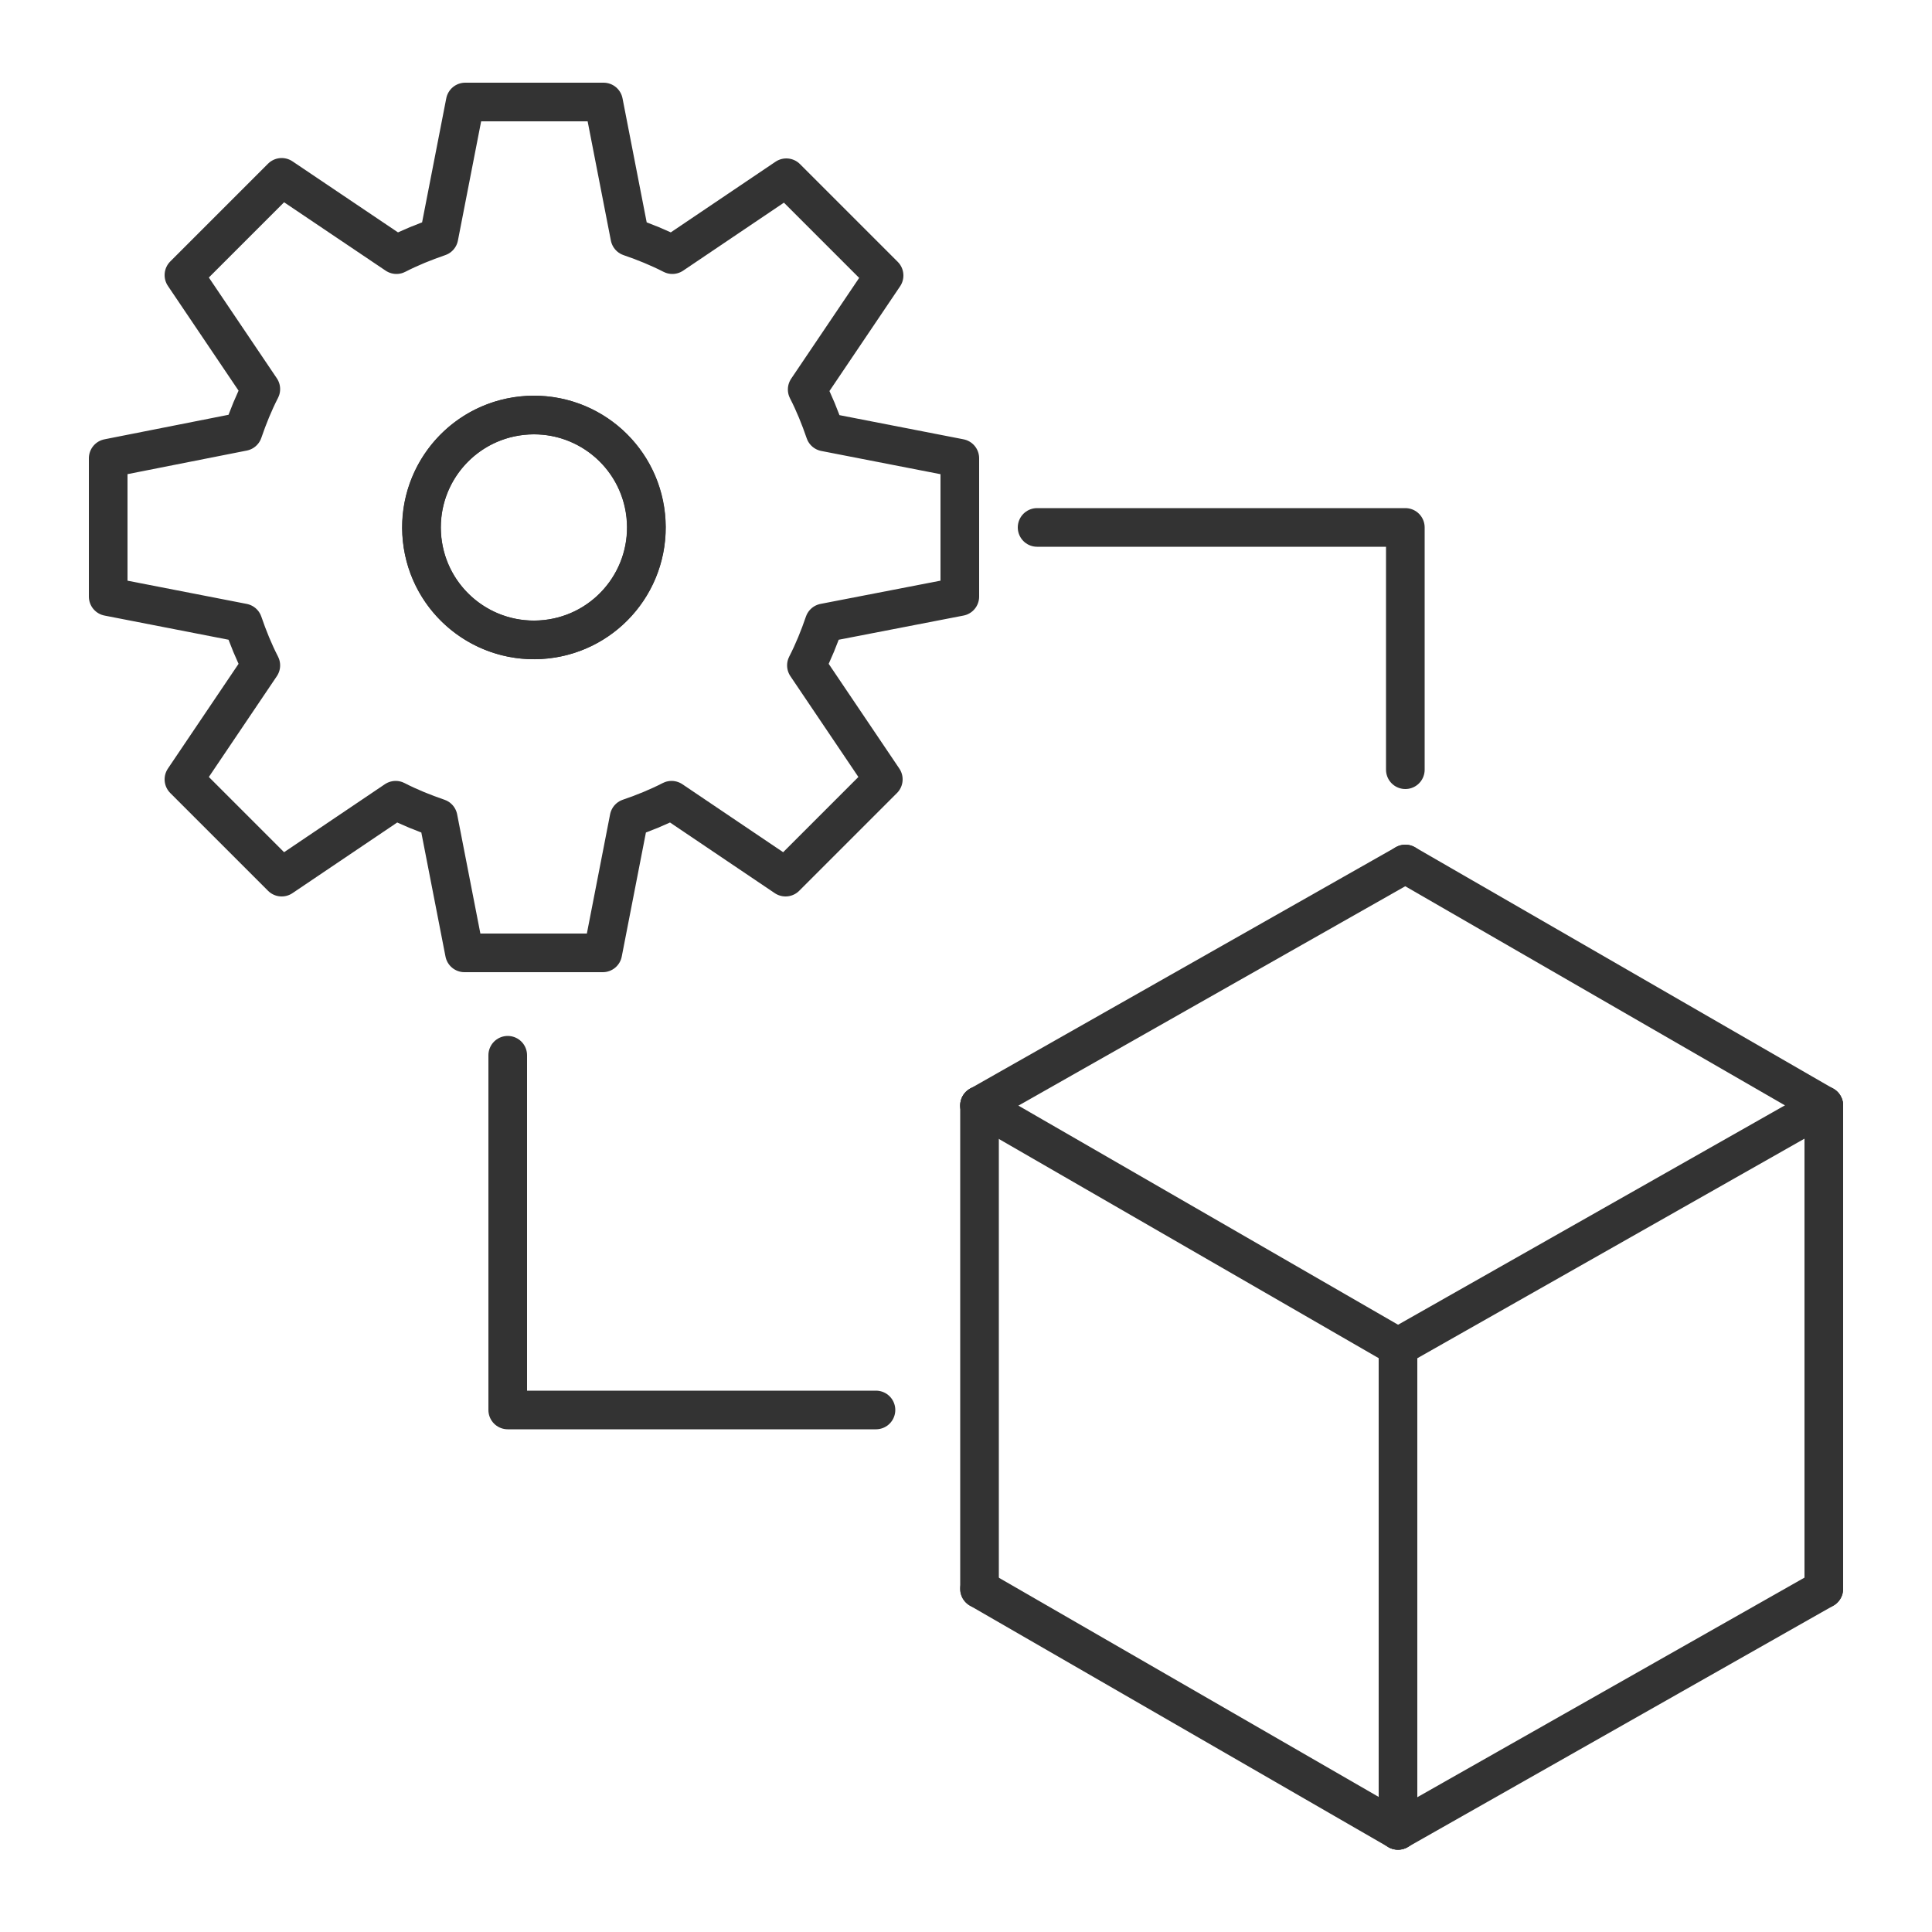
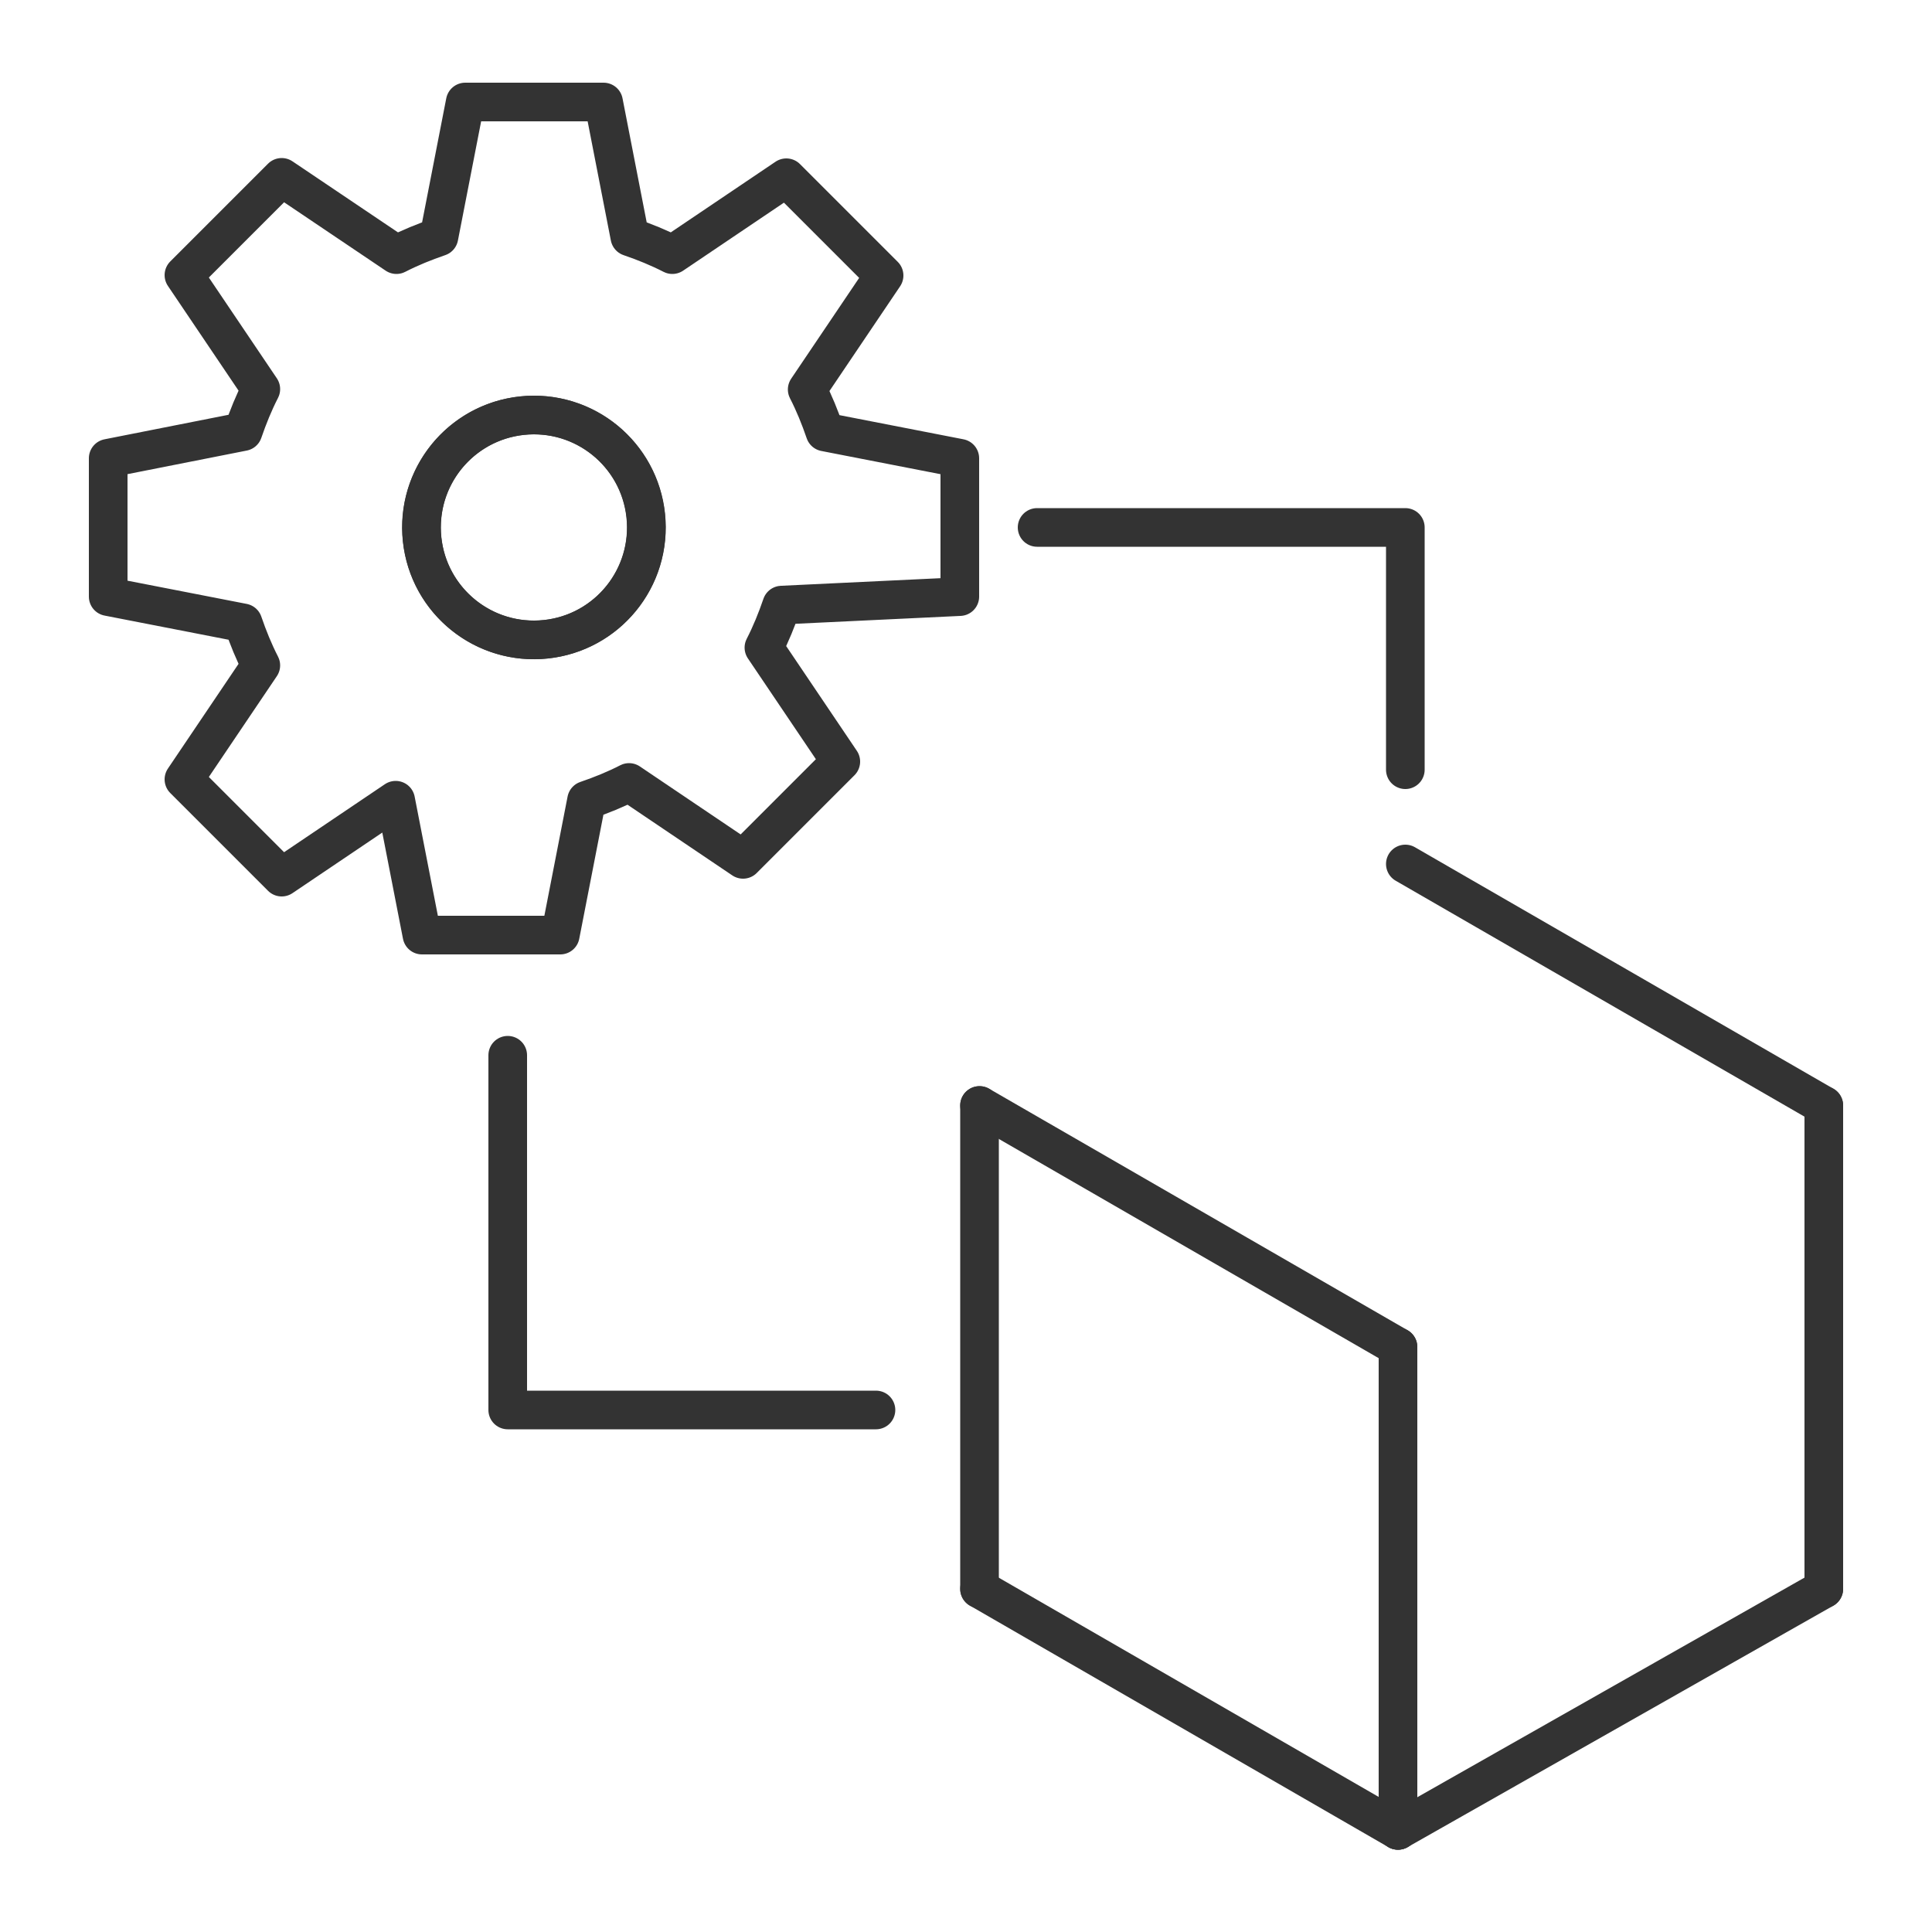
<svg xmlns="http://www.w3.org/2000/svg" id="图层_1" x="0px" y="0px" viewBox="0 0 500 500" style="enable-background:new 0 0 500 500;" xml:space="preserve">
  <style type="text/css">	.st0{fill:none;stroke:#333333;stroke-width:10;stroke-linecap:round;stroke-linejoin:round;stroke-miterlimit:10;}	.st1{fill:#D64335;}	.st2{fill:#DF6E65;}	.st3{fill:#EA9D97;}	.st4{fill:#F5CECA;}	.st5{fill:#FFFFFF;}	.st6{fill:#333333;}	.st7{fill:#666767;}	.st8{fill:#999999;}	.st9{fill:#CCCCCC;}	.st10{fill:#333333;stroke:#333333;stroke-width:10;stroke-linecap:round;stroke-linejoin:round;stroke-miterlimit:10;}</style>
  <g>
    <g>
-       <path class="st0" d="M248.4,154.4v-35.8l-34.9-6.8c-1.3-3.8-2.8-7.5-4.6-11l19.9-29.5l-25.3-25.3l-29.5,19.9   c-3.5-1.8-7.2-3.3-11-4.6l-6.8-34.9h-35.8l-6.8,34.9c-3.8,1.3-7.5,2.8-11,4.6L72.9,45.9L47.6,71.2l19.9,29.5   c-1.8,3.5-3.3,7.2-4.6,11L28,118.6v35.8l34.9,6.8c1.3,3.8,2.8,7.5,4.6,11l-19.9,29.5l25.3,25.3l29.5-19.9c3.5,1.8,7.2,3.3,11,4.6   l6.8,34.9h35.8l6.8-34.9c3.8-1.3,7.5-2.8,11-4.6l29.5,19.9l25.3-25.3l-19.9-29.5c1.8-3.5,3.3-7.2,4.6-11L248.4,154.4z    M138.2,165.6c-16.1,0-29.1-13-29.1-29.1s13-29.1,29.1-29.1s29.1,13,29.1,29.1S154.3,165.6,138.2,165.6z" />
+       <path class="st0" d="M248.4,154.4v-35.8l-34.9-6.8c-1.3-3.8-2.8-7.5-4.6-11l19.9-29.5l-25.3-25.3l-29.5,19.9   c-3.5-1.8-7.2-3.3-11-4.6l-6.8-34.9h-35.8l-6.8,34.9c-3.8,1.3-7.5,2.8-11,4.6L72.9,45.9L47.6,71.2l19.9,29.5   c-1.8,3.5-3.3,7.2-4.6,11L28,118.6v35.8l34.9,6.8c1.3,3.8,2.8,7.5,4.6,11l-19.9,29.5l25.3,25.3l29.5-19.9l6.8,34.9h35.8l6.8-34.9c3.8-1.3,7.5-2.8,11-4.6l29.5,19.9l25.3-25.3l-19.9-29.5c1.8-3.5,3.3-7.2,4.6-11L248.4,154.4z    M138.2,165.6c-16.1,0-29.1-13-29.1-29.1s13-29.1,29.1-29.1s29.1,13,29.1,29.1S154.3,165.6,138.2,165.6z" />
      <ellipse transform="matrix(0.987 -0.16 0.16 0.987 -20.083 23.898)" class="st0" cx="138.2" cy="136.5" rx="29.1" ry="29.1" />
    </g>
    <line class="st0" x1="253.5" y1="286.1" x2="253.5" y2="411.2" />
    <line class="st0" x1="361.8" y1="348.6" x2="361.8" y2="473.7" />
    <line class="st0" x1="472" y1="286.1" x2="472" y2="411.2" />
    <line class="st0" x1="253.5" y1="411.2" x2="361.8" y2="473.7" />
    <line class="st0" x1="363.7" y1="223.6" x2="472" y2="286.1" />
    <line class="st0" x1="253.5" y1="286.1" x2="361.8" y2="348.6" />
-     <line class="st0" x1="361.8" y1="348.6" x2="472" y2="286.1" />
-     <line class="st0" x1="253.5" y1="286.1" x2="363.7" y2="223.6" />
    <line class="st0" x1="361.8" y1="473.7" x2="472" y2="411.2" />
    <polyline class="st0" points="268.4,136.5 363.7,136.5 363.7,199.2  " />
    <polyline class="st0" points="226.7,364.9 131.4,364.9 131.4,273.1  " />
  </g>
</svg>